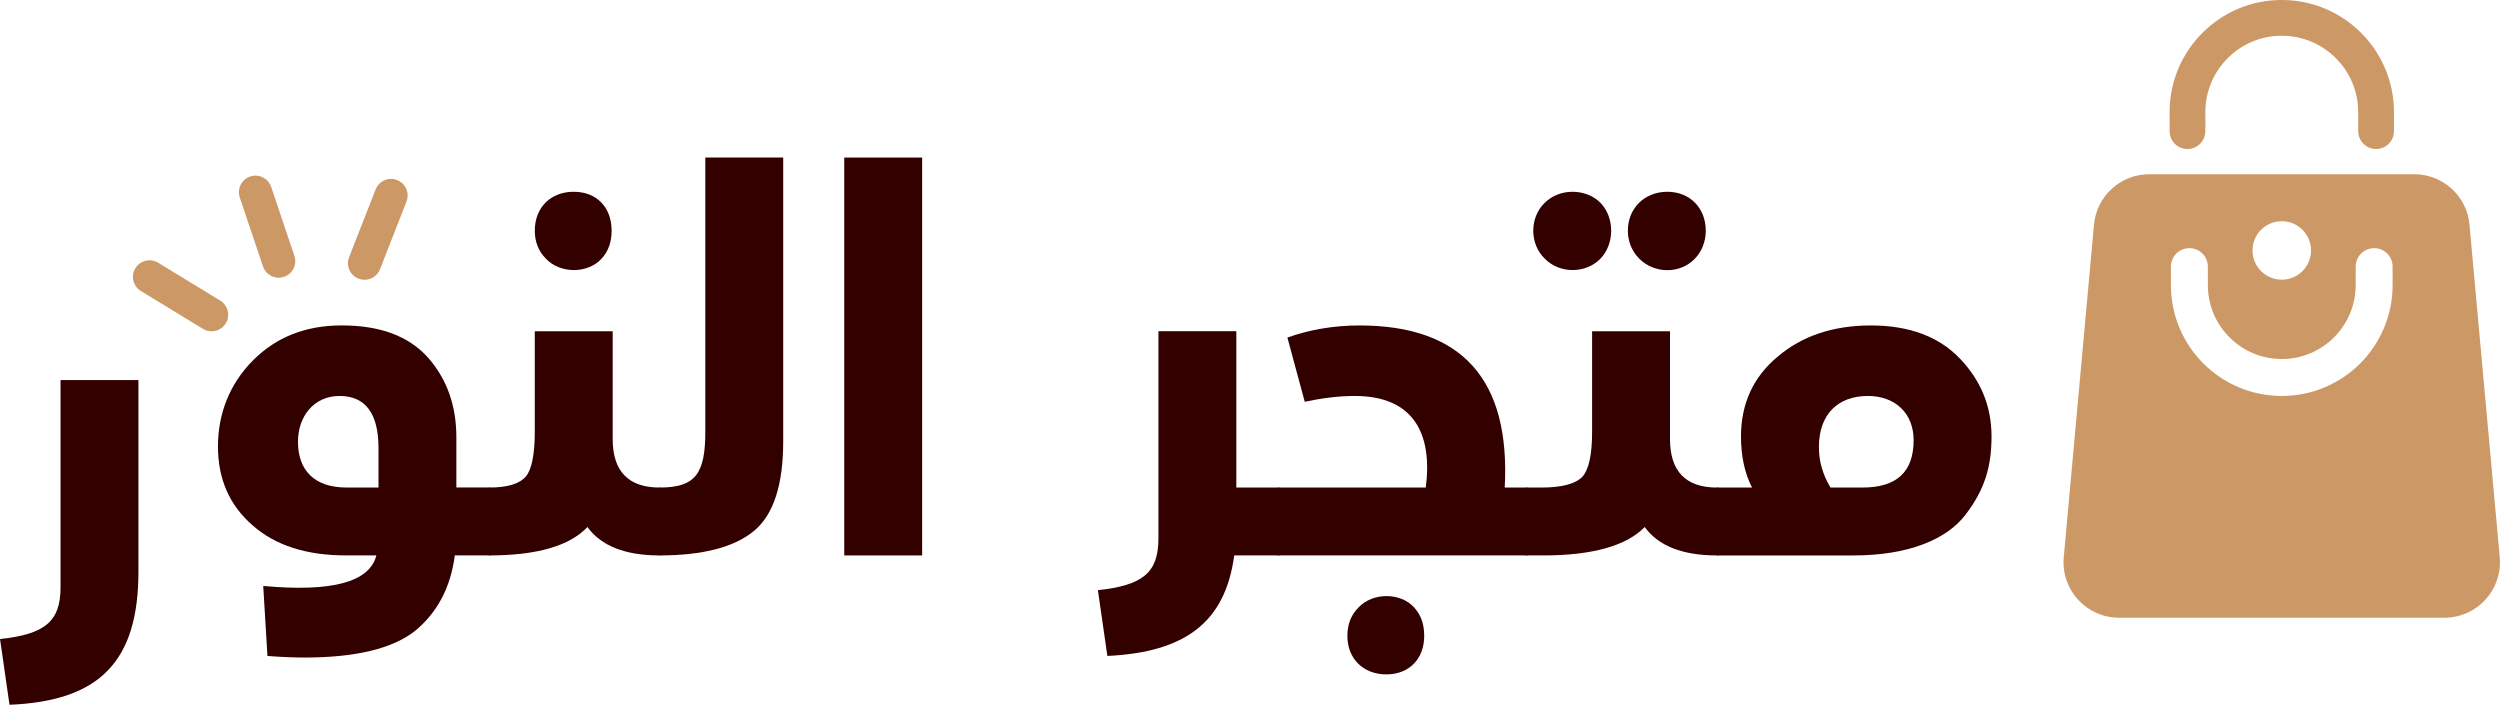
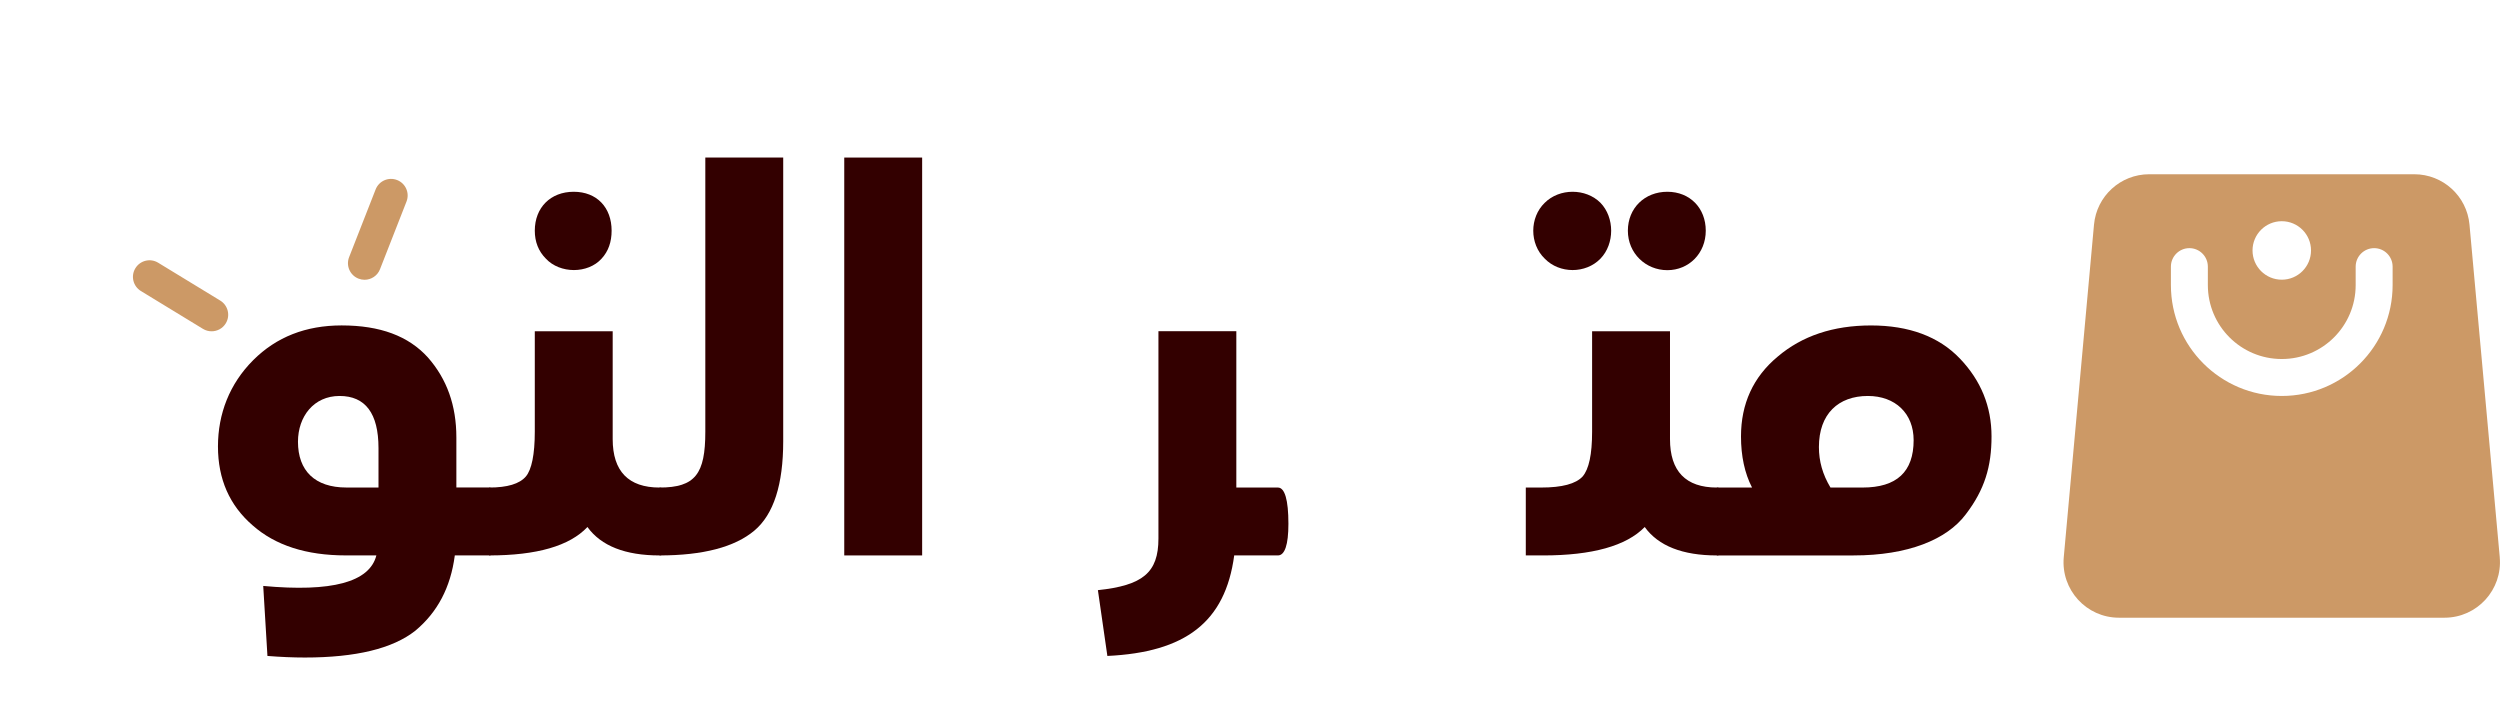
<svg xmlns="http://www.w3.org/2000/svg" id="Layer_2" viewBox="0 0 931.71 262.66">
  <g id="Layer_1-2">
-     <path d="M0,238.15c16.67-1.77,22.56-6.47,22.56-19.22v-77.28h29.03v71.39c0,33.54-14.51,48.25-48.05,49.62l-3.53-24.52Z" style="fill:#300; stroke-width:0px;" />
    <path d="M182.25,181.7c2.55,0,3.92,4.51,3.92,13.53,0,7.85-1.37,11.77-3.92,11.77h-12.75c-1.57,11.96-6.47,21.18-14.71,28.05-8.43,6.67-22.16,10-41.19,10-4.31,0-9.02-.2-13.93-.59l-1.57-26.09c25.5,2.35,39.62-1.37,42.17-11.38h-11.38c-14.71,0-26.28-3.73-34.72-11.18-8.63-7.45-12.94-17.26-12.94-29.42s4.31-23.34,13.14-32.17c8.63-8.63,19.61-12.94,32.95-12.94,14.32,0,24.91,3.92,32.17,11.96,7.06,8.04,10.59,17.85,10.59,29.81v18.63h12.16ZM129.1,181.7h11.96v-14.71c0-12.95-4.9-19.42-14.51-19.42s-15.5,7.65-15.5,17.06c0,10.79,6.28,17.06,18.04,17.06Z" style="fill:#300; stroke-width:0px;" />
    <path d="M249.72,195.23c0,7.85-1.37,11.77-3.92,11.77-12.75,0-21.77-3.53-26.87-10.59-6.67,7.06-18.83,10.59-36.68,10.59v-25.3c6.86,0,11.38-1.37,13.73-4.12,2.16-2.55,3.33-8.24,3.33-16.67v-37.46h29.03v40.21c0,11.96,5.88,18.04,17.46,18.04,2.55,0,3.92,4.51,3.92,13.53ZM203.43,96.38c-2.75-2.75-4.12-6.28-4.12-10.4,0-8.63,5.88-14.51,14.51-14.51s14.12,5.88,14.12,14.51c0,4.12-1.18,7.65-3.73,10.4-5.1,5.69-15.5,5.69-20.79,0Z" style="fill:#300; stroke-width:0px;" />
    <path d="M245.8,181.7c13.34,0,17.06-5.1,17.06-20.79V58.72h29.03v105.72c0,16.08-3.53,27.26-10.79,33.34-7.26,6.08-19.03,9.22-35.31,9.22v-25.3Z" style="fill:#300; stroke-width:0px;" />
    <path d="M314.64,207V58.72h29.03v148.28h-29.03Z" style="fill:#300; stroke-width:0px;" />
    <path d="M476.25,181.7c2.55,0,3.92,4.51,3.92,13.53,0,7.85-1.37,11.77-3.92,11.77h-16.28c-3.33,24.91-18.24,36.09-47.27,37.46l-3.53-24.52c16.67-1.77,22.56-6.47,22.56-19.22v-77.28h29.03v58.25h15.49Z" style="fill:#300; stroke-width:0px;" />
-     <path d="M568.63,181.7c2.55,0,3.92,4.51,3.92,13.53,0,7.85-1.37,11.77-3.92,11.77h-92.38v-25.3h55.12c2.55-19.81-4.32-34.13-26.48-34.13-5.88,0-12.16.78-18.63,2.16l-6.47-23.93c8.24-2.94,17.26-4.51,26.87-4.51,38.25,0,56.29,20.2,54.13,60.41h7.85ZM527.05,226.42c2.55,2.75,3.73,6.28,3.73,10.59,0,8.43-5.49,14.32-14.12,14.32s-14.51-5.88-14.51-14.32c0-4.32,1.37-7.85,4.12-10.59,5.3-5.69,15.69-5.69,20.79,0Z" style="fill:#300; stroke-width:0px;" />
    <path d="M643.75,195.23c0,7.85-1.37,11.77-3.92,11.77-12.75,0-21.77-3.53-26.87-10.59-6.87,7.06-19.61,10.59-37.85,10.59h-6.47v-25.3h5.69c7.85,0,12.94-1.37,15.49-4.12,2.35-2.75,3.53-8.24,3.53-16.67v-37.46h29.03v40.21c0,11.96,5.88,18.04,17.46,18.04,2.55,0,3.92,4.51,3.92,13.53ZM575.69,96.38c-5.69-5.49-5.69-15.3,0-20.79,5.49-5.49,15.3-5.49,20.79,0,5.3,5.49,5.3,15.3,0,20.79-5.49,5.69-15.3,5.69-20.79,0ZM606.68,85.98c0-8.43,6.28-14.51,14.71-14.51s14.32,6.08,14.32,14.51-6.28,14.71-14.32,14.71-14.71-6.28-14.71-14.71Z" style="fill:#300; stroke-width:0px;" />
    <path d="M730.44,133.64c7.85,8.24,11.77,17.85,11.77,29.03s-2.55,19.81-9.61,29.03c-7.06,9.42-21.58,15.3-41.78,15.3h-51v-25.3h13.14c-2.75-5.3-4.12-11.77-4.12-19.03,0-12.16,4.51-22.16,13.73-29.81,9.02-7.65,20.59-11.57,34.72-11.57s25.3,4.12,33.15,12.36ZM694.15,181.7c12.75,0,19.03-5.88,19.03-17.65,0-10-6.86-16.48-17.06-16.48-10.98,0-18.24,6.67-18.24,19.03,0,5.3,1.37,10.2,4.31,15.1h11.96Z" style="fill:#300; stroke-width:0px;" />
    <path d="M78.86,123.47c-1.1,0-2.21-.29-3.21-.9l-23.14-14.11c-2.91-1.78-3.84-5.58-2.06-8.49,1.78-2.92,5.58-3.84,8.49-2.06l23.14,14.11c2.91,1.78,3.84,5.58,2.06,8.49-1.16,1.91-3.2,2.96-5.28,2.96Z" style="fill:#c96; stroke-width:0px;" />
-     <path d="M103.87,103.5c-2.58,0-4.99-1.63-5.86-4.21l-8.65-25.68c-1.09-3.23.65-6.74,3.88-7.83,3.23-1.09,6.74.65,7.83,3.88l8.65,25.68c1.09,3.23-.65,6.74-3.88,7.83-.65.22-1.32.33-1.97.33Z" style="fill:#c96; stroke-width:0px;" />
    <path d="M135.86,104.27c-.75,0-1.51-.14-2.25-.43-3.18-1.24-4.75-4.83-3.5-8.01l9.88-25.23c1.24-3.18,4.83-4.75,8.01-3.5,3.18,1.24,4.75,4.83,3.5,8.01l-9.88,25.23c-.95,2.44-3.29,3.93-5.76,3.93Z" style="fill:#c96; stroke-width:0px;" />
    <path d="M931.62,207.68l-11.28-123.95c-.96-10.65-9.89-18.79-20.57-18.79h-98.8c-10.69,0-19.6,8.14-20.57,18.79l-11.27,123.95c-1.1,12.09,8.42,22.53,20.57,22.53h121.33c12.15,0,21.67-10.44,20.58-22.53ZM850.38,82.44c6.02,0,10.9,4.88,10.9,10.9s-4.88,10.9-10.9,10.9-10.9-4.88-10.9-10.9,4.88-10.9,10.9-10.9ZM891.69,106.25c0,22.82-18.5,41.32-41.31,41.32s-41.32-18.5-41.32-41.32v-6.88c0-3.8,3.09-6.89,6.89-6.89s6.88,3.09,6.88,6.89v6.88c0,15.22,12.33,27.55,27.55,27.55s27.54-12.33,27.54-27.55v-6.88c0-3.8,3.09-6.89,6.89-6.89s6.88,3.09,6.88,6.89v6.88Z" style="fill:#c96; fill-rule:evenodd; stroke-width:0px;" />
-     <path d="M815.23,48.87c.09-3.49,0-3.33,0-7.06,0-19.41,15.74-35.15,35.15-35.15s35.15,15.74,35.15,35.15v7.06" style="fill:none; fill-rule:evenodd; stroke:#c96; stroke-linecap:round; stroke-miterlimit:10; stroke-width:13.33px;" />
  </g>
</svg>